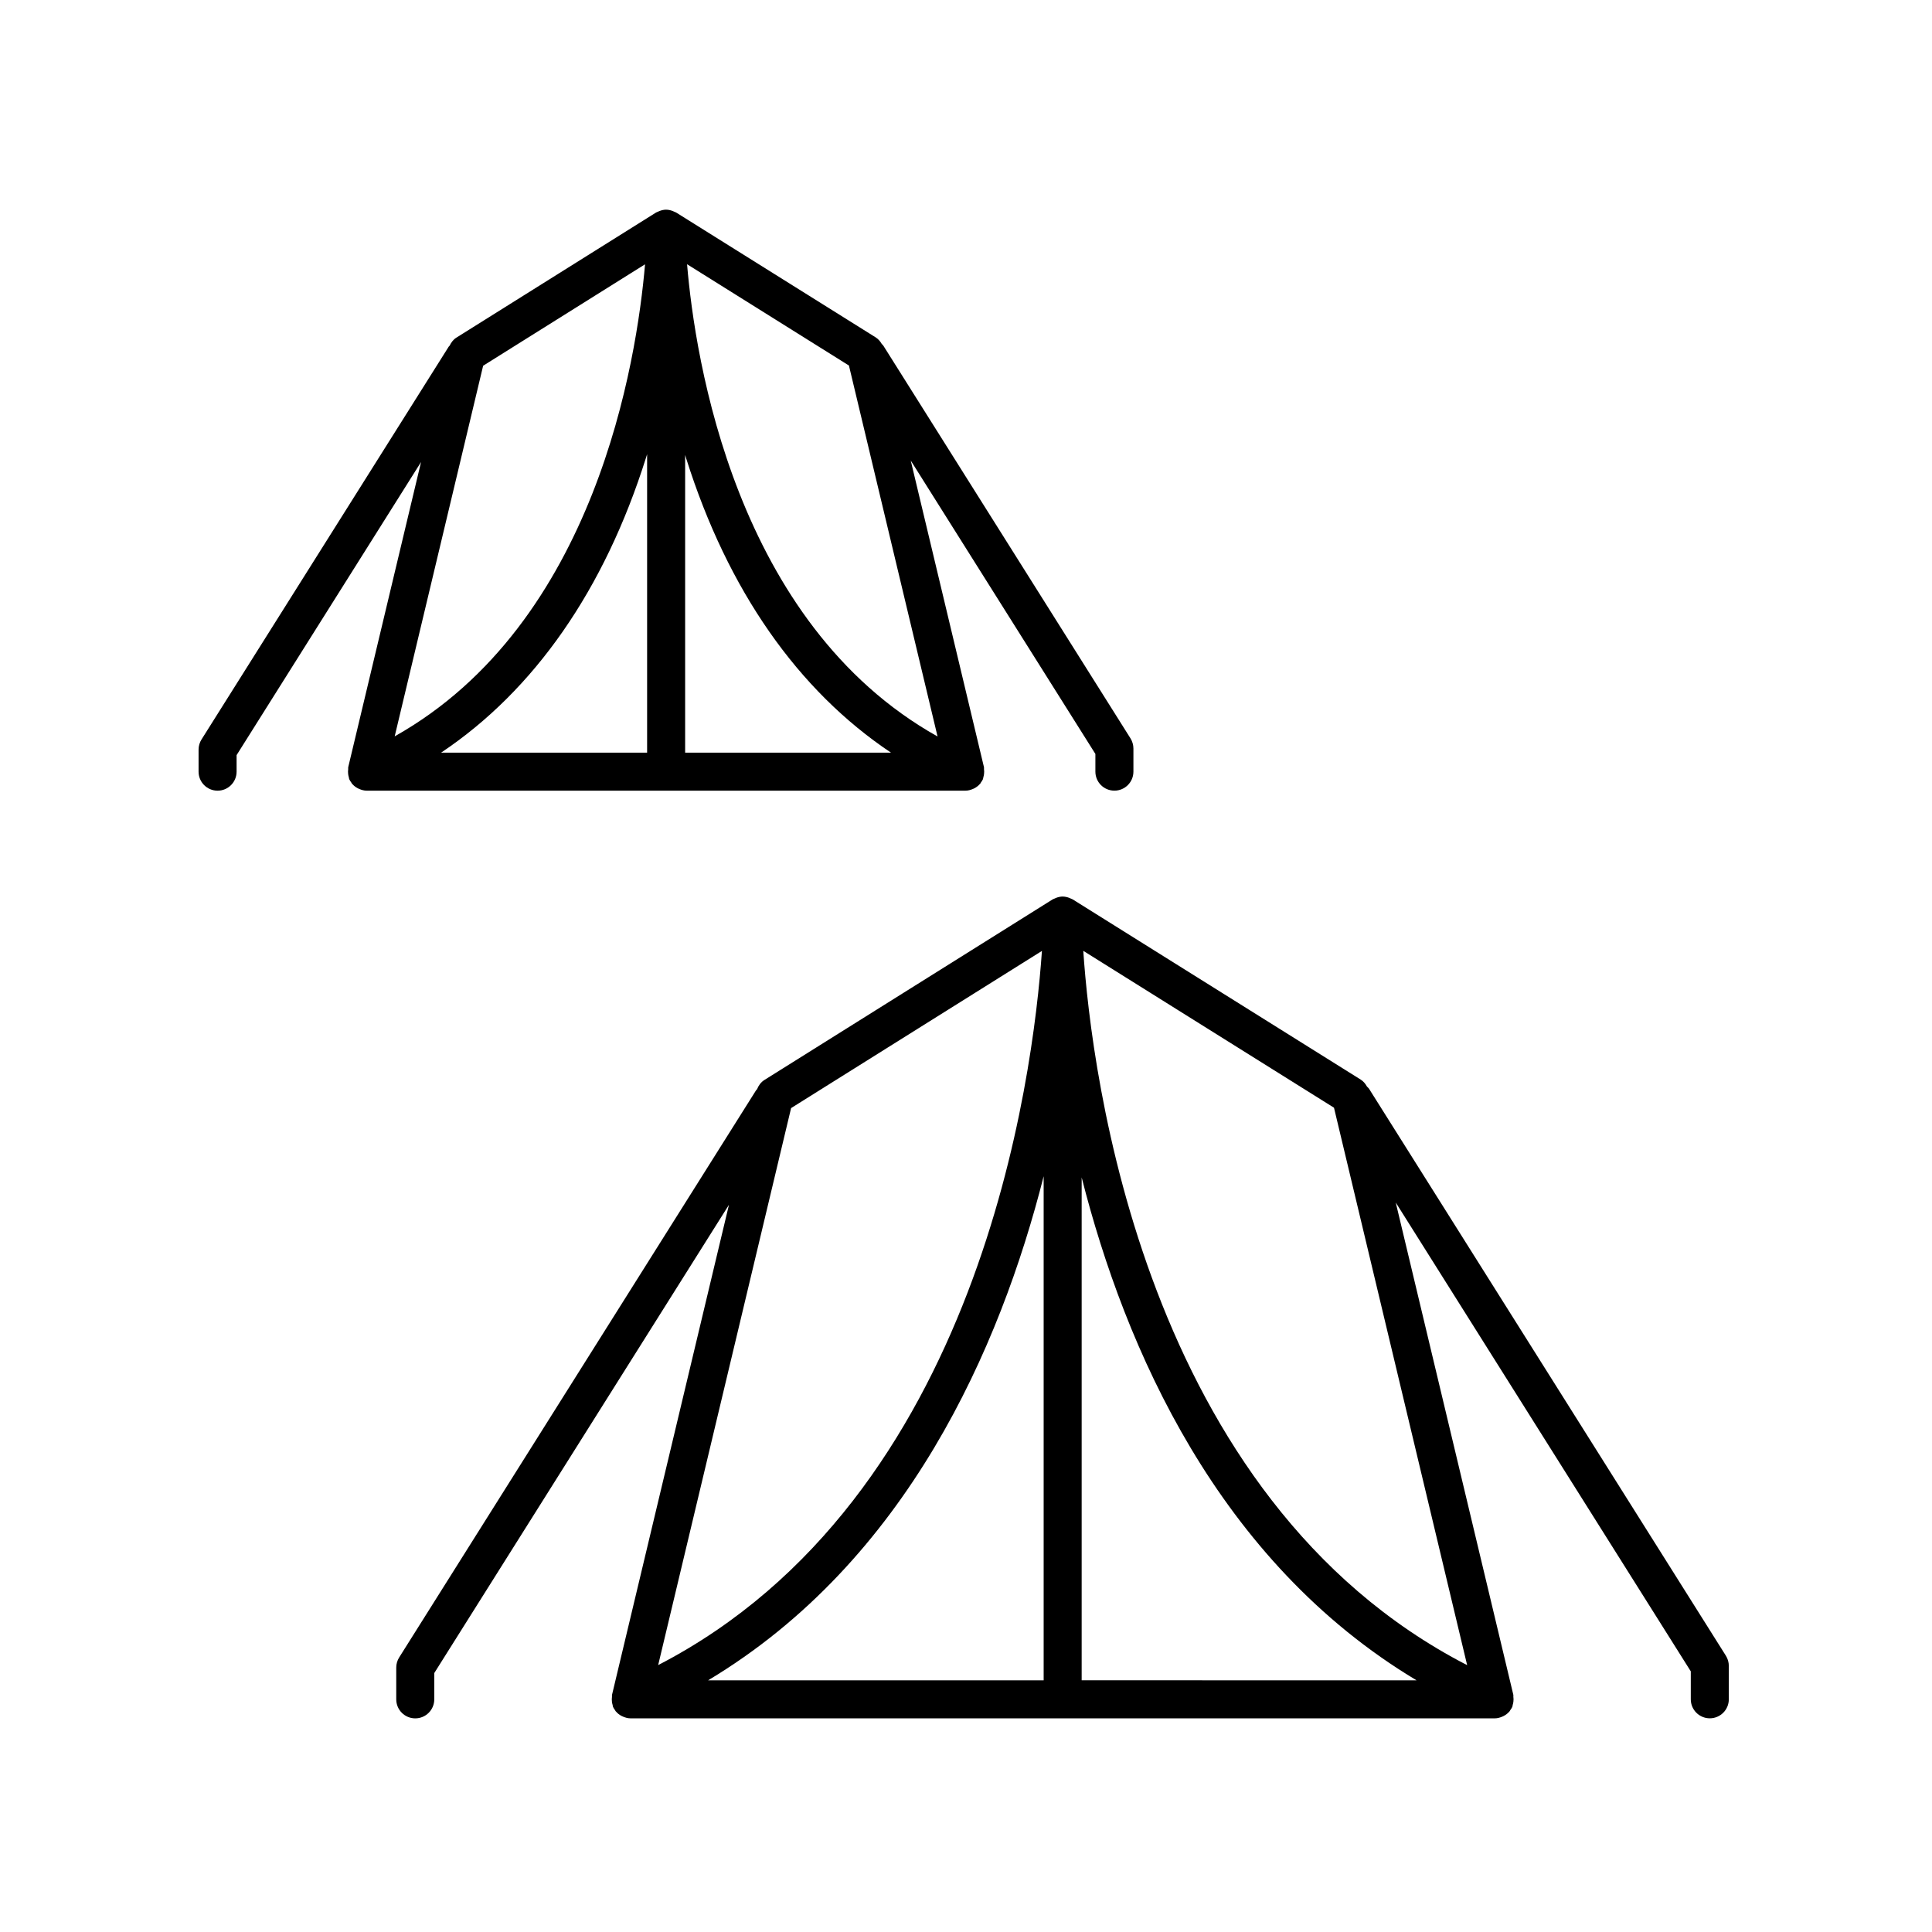
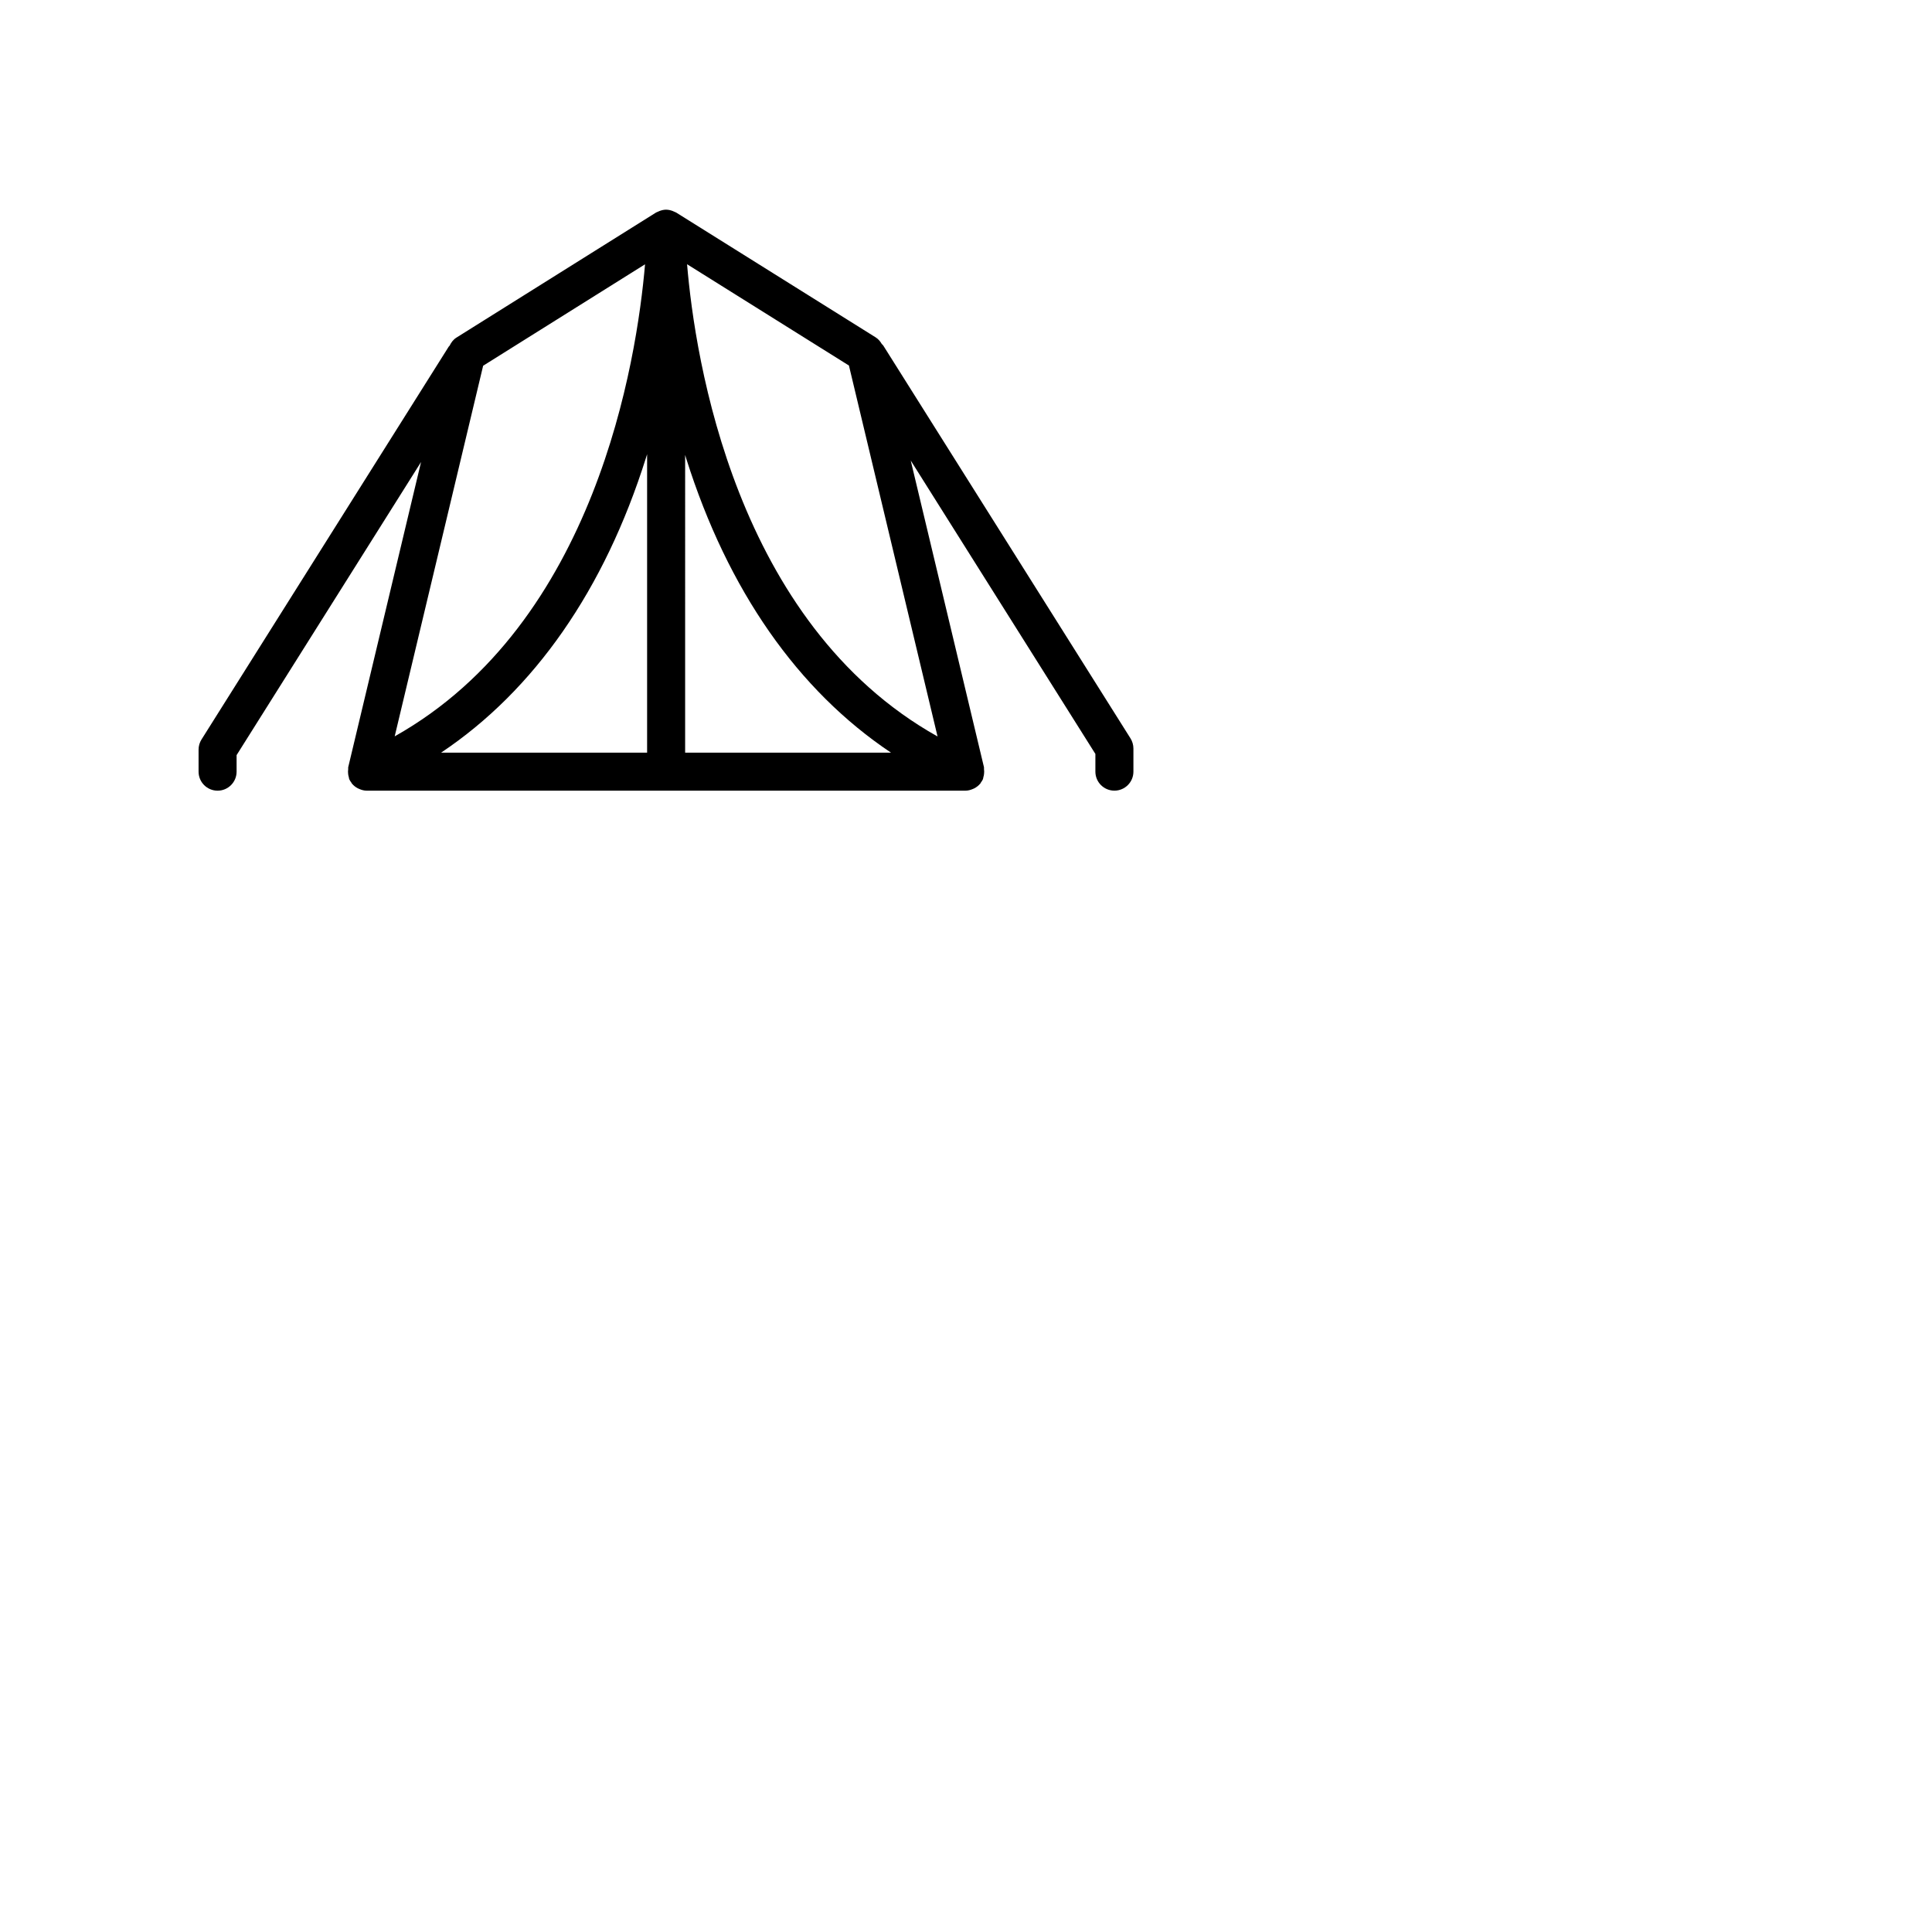
<svg xmlns="http://www.w3.org/2000/svg" fill="#000000" width="800px" height="800px" version="1.1" viewBox="144 144 512 512">
  <g>
-     <path d="m506.27 431.96c-0.406-0.73-0.934-1.395-1.656-1.848l-76.324-47.754c-0.141-0.09-0.301-0.125-0.453-0.203-0.16-0.082-0.312-0.152-0.484-0.215-0.551-0.203-1.113-0.336-1.688-0.344-0.012 0-0.02-0.004-0.031-0.004h-0.016-0.004c-0.59 0-1.164 0.141-1.727 0.348-0.16 0.059-0.309 0.133-0.465 0.207-0.16 0.074-0.332 0.121-0.484 0.215l-76.383 47.855c-0.91 0.574-1.535 1.461-1.93 2.449-0.082 0.105-0.195 0.168-0.266 0.281l-94.582 150.3c-0.504 0.801-0.77 1.734-0.77 2.68v8.418c0 2.785 2.254 5.039 5.039 5.039 2.785 0 5.039-2.254 5.039-5.039v-6.969l78.098-124.1-31 129.9c-0.039 0.168 0.02 0.332-0.004 0.5-0.059 0.43-0.066 0.848-0.012 1.289 0.035 0.297 0.09 0.57 0.18 0.855 0.055 0.172 0.035 0.352 0.109 0.52 0.152 0.344 0.367 0.637 0.574 0.926 0.047 0.059 0.047 0.137 0.09 0.195 0.016 0.02 0.039 0.023 0.059 0.047 0.43 0.527 0.957 0.926 1.543 1.238 0.133 0.07 0.262 0.125 0.398 0.18 0.621 0.262 1.27 0.449 1.949 0.449h0.012 229.07 0.012c0.68 0 1.328-0.188 1.949-0.449 0.141-0.059 0.266-0.109 0.402-0.188 0.586-0.312 1.113-0.711 1.535-1.234 0.016-0.02 0.047-0.023 0.059-0.051 0.051-0.059 0.051-0.141 0.098-0.207 0.207-0.293 0.422-0.578 0.57-0.922 0.07-0.168 0.055-0.344 0.109-0.516 0.09-0.289 0.145-0.562 0.18-0.867 0.055-0.438 0.051-0.855-0.012-1.289-0.02-0.168 0.035-0.332-0.004-0.5l-31.164-130.47 78.188 124.24v7.406c0 2.785 2.254 5.039 5.039 5.039 2.785 0 5.039-2.254 5.039-5.039v-8.855c0-0.945-0.273-1.879-0.77-2.68l-94.586-150.28c-0.141-0.223-0.352-0.359-0.523-0.551zm26.539 153.32c-85.809-44.234-99.555-157.03-101.73-189.3l66.441 41.574zm-112.23 4.019h-88.918c52.684-31.59 77.41-88.168 88.918-133.58zm10.074-133.27c11.488 45.266 36.098 101.72 88.742 133.27l-88.742-0.004zm-10.531-60.023c-2.289 33.105-16.312 145.12-101.7 189.26l35.227-147.61z" />
    <path d="m206.7 348.5v-4.383l48.883-77.676-19.305 80.891c-0.039 0.168 0.02 0.332-0.004 0.5-0.059 0.43-0.066 0.848-0.012 1.289 0.035 0.297 0.09 0.57 0.18 0.855 0.055 0.172 0.035 0.352 0.109 0.52 0.152 0.348 0.367 0.637 0.578 0.926 0.039 0.059 0.047 0.137 0.09 0.195 0.016 0.02 0.039 0.023 0.055 0.047 0.43 0.527 0.957 0.934 1.543 1.238 0.133 0.07 0.258 0.121 0.395 0.18 0.621 0.266 1.273 0.453 1.961 0.453h158.69c0.684 0 1.34-0.188 1.961-0.449 0.137-0.059 0.266-0.109 0.398-0.18 0.586-0.312 1.113-0.711 1.543-1.238 0.016-0.02 0.047-0.023 0.059-0.051 0.051-0.059 0.051-0.141 0.098-0.207 0.207-0.293 0.422-0.578 0.57-0.922 0.07-0.168 0.055-0.344 0.109-0.516 0.09-0.289 0.145-0.562 0.18-0.867 0.055-0.438 0.051-0.855-0.012-1.289-0.02-0.168 0.035-0.332-0.004-0.5l-19.41-81.27 48.934 77.754v4.691c0 2.785 2.254 5.039 5.039 5.039 2.785 0 5.039-2.254 5.039-5.039v-6.129c0-0.945-0.273-1.879-0.77-2.68l-65.531-104.12c-0.105-0.168-0.266-0.258-0.387-0.406-0.406-0.691-0.918-1.309-1.605-1.742l-52.875-33.082c-0.145-0.09-0.312-0.133-0.469-0.207-0.152-0.074-0.301-0.145-0.465-0.207-0.551-0.207-1.117-0.344-1.699-0.348-0.012 0-0.02-0.004-0.031-0.004h-0.016-0.004c-0.59 0-1.164 0.141-1.727 0.348-0.16 0.059-0.309 0.133-0.465 0.207-0.16 0.074-0.332 0.121-0.484 0.215l-52.91 33.152c-0.812 0.516-1.375 1.285-1.785 2.137-0.066 0.09-0.168 0.141-0.227 0.238l-65.523 104.12c-0.504 0.801-0.77 1.734-0.77 2.68v5.836c0 2.785 2.254 5.039 5.039 5.039s5.035-2.254 5.035-5.039zm108.79-84.121v79.082h-54.594c24.691-16.52 43.281-43.168 54.305-78.172 0.098-0.301 0.195-0.605 0.289-0.91zm10.078 0.184c0.102 0.324 0.188 0.641 0.293 0.969 11.012 34.891 29.59 61.449 54.266 77.93h-54.559zm0.512-50.539 42.895 26.844 23.484 98.305c-53.629-30.039-64.289-100.19-66.379-125.15zm-77.484 125.12 23.441-98.219 42.906-26.883c-2.18 25.383-13.012 95.141-66.348 125.1z" />
  </g>
</svg>